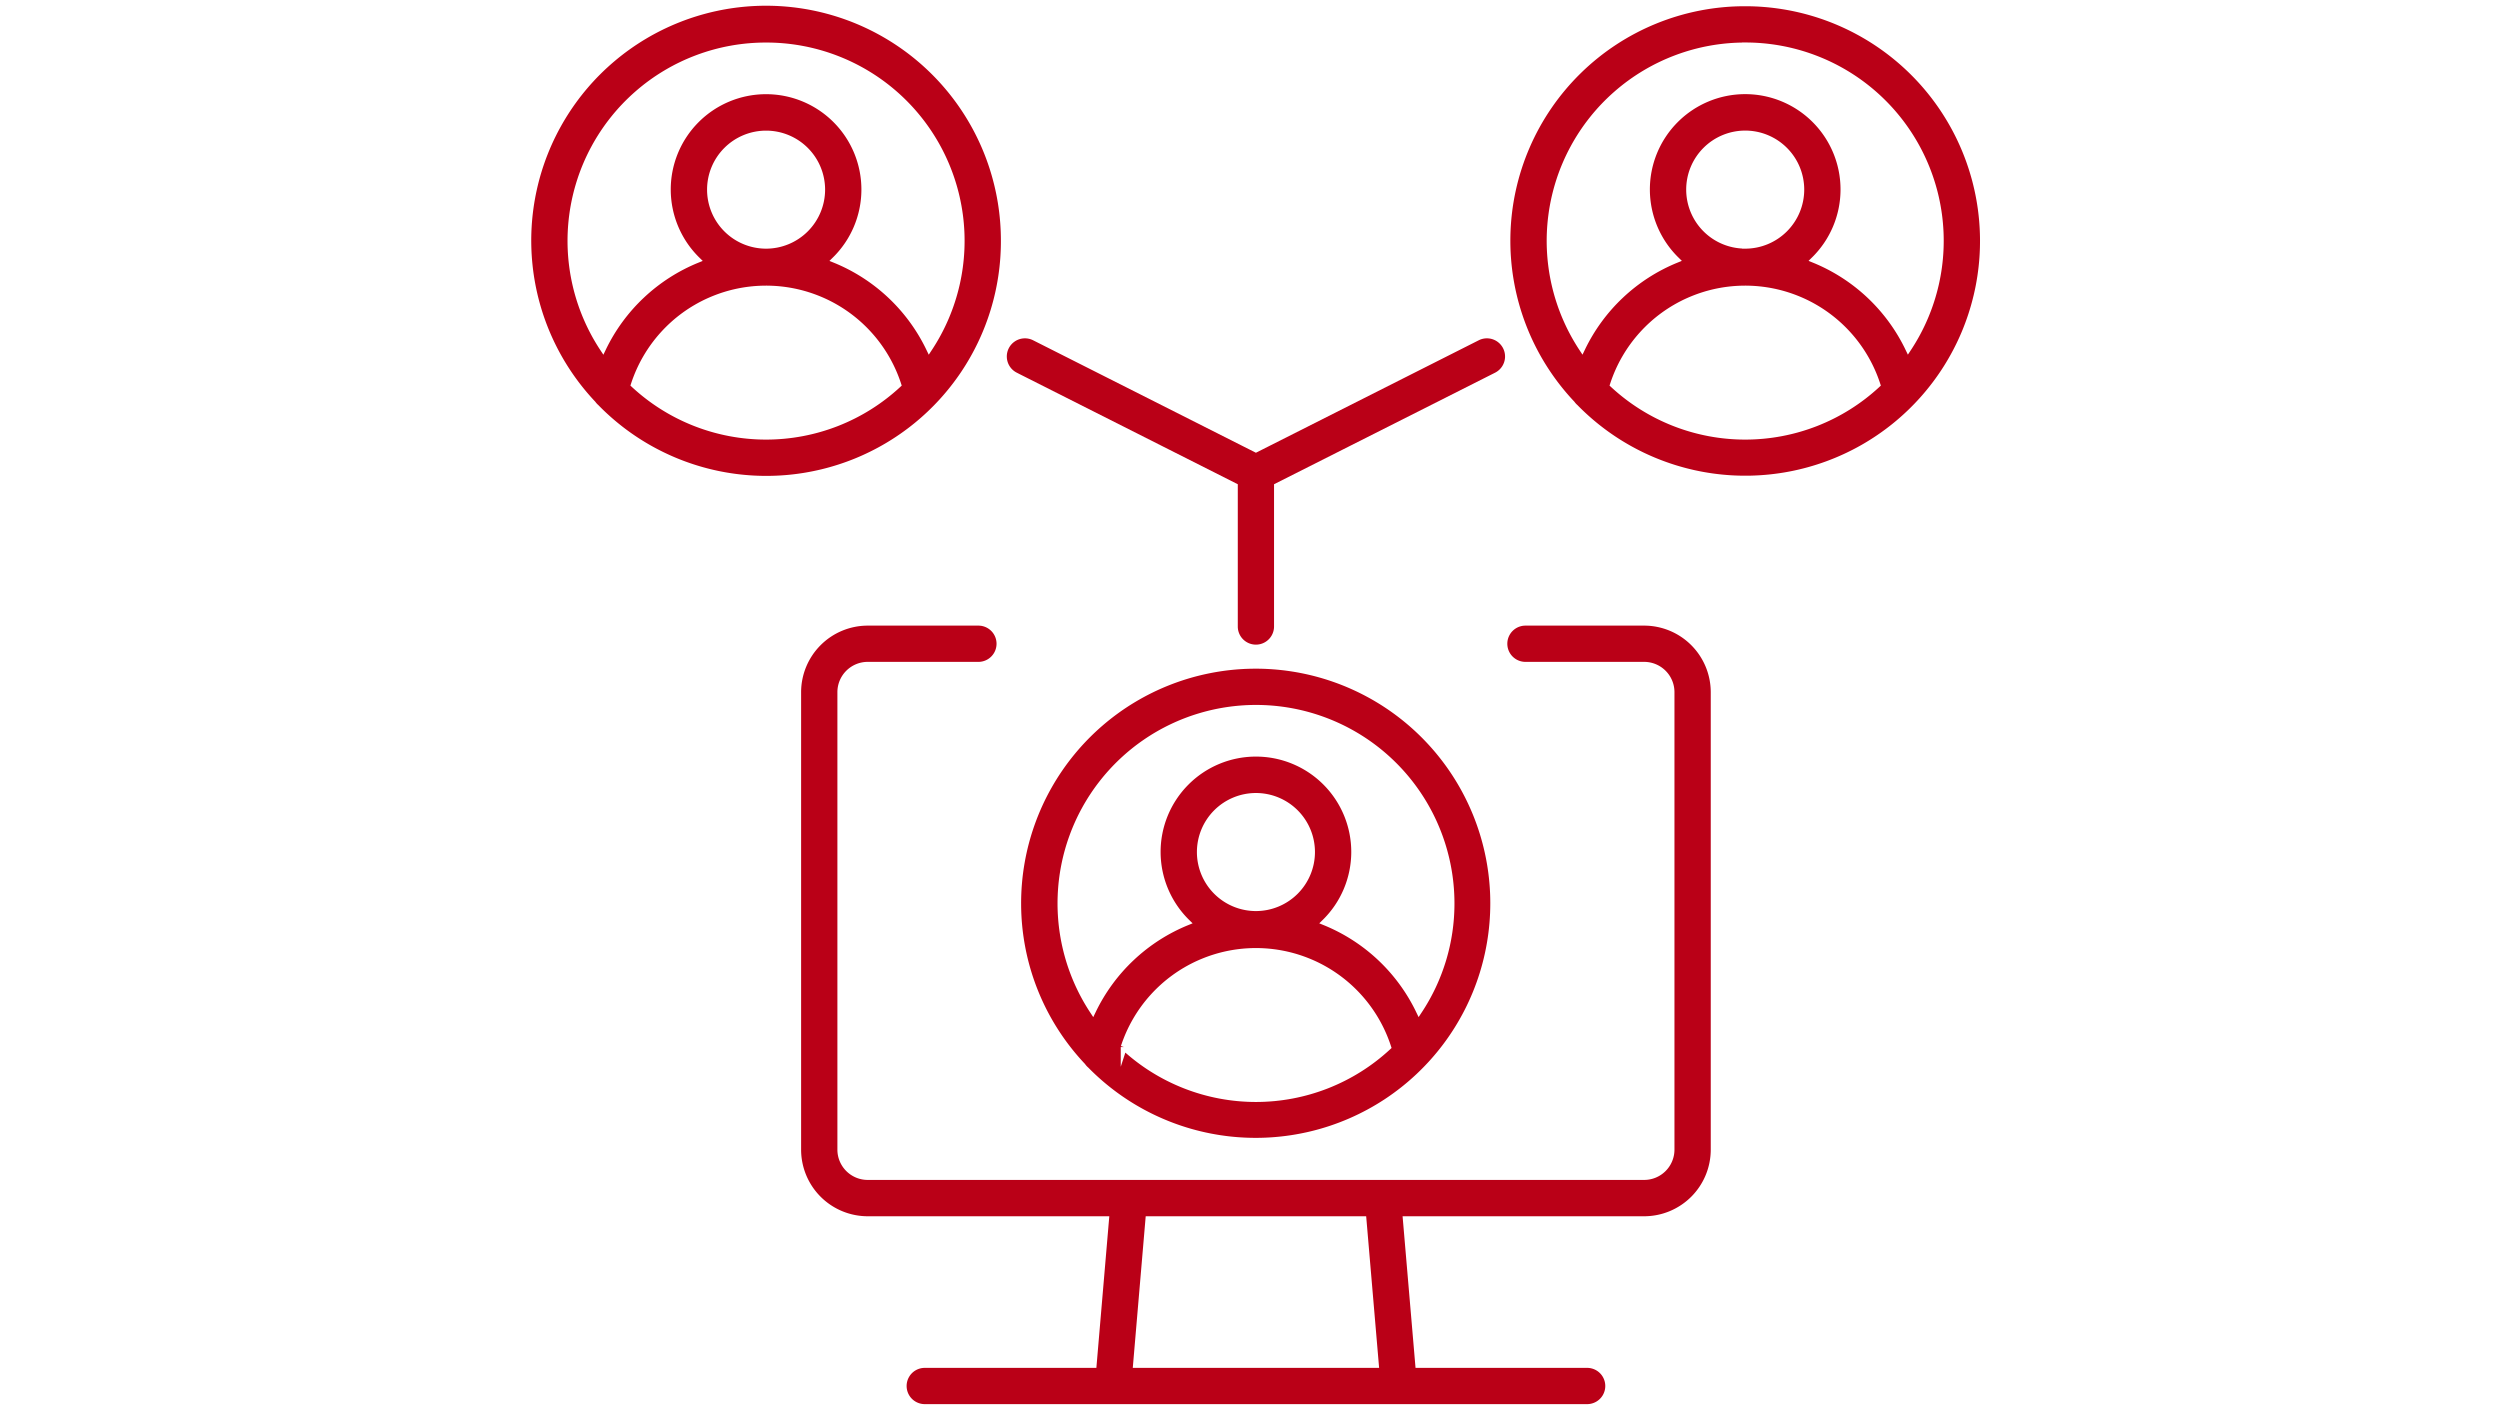
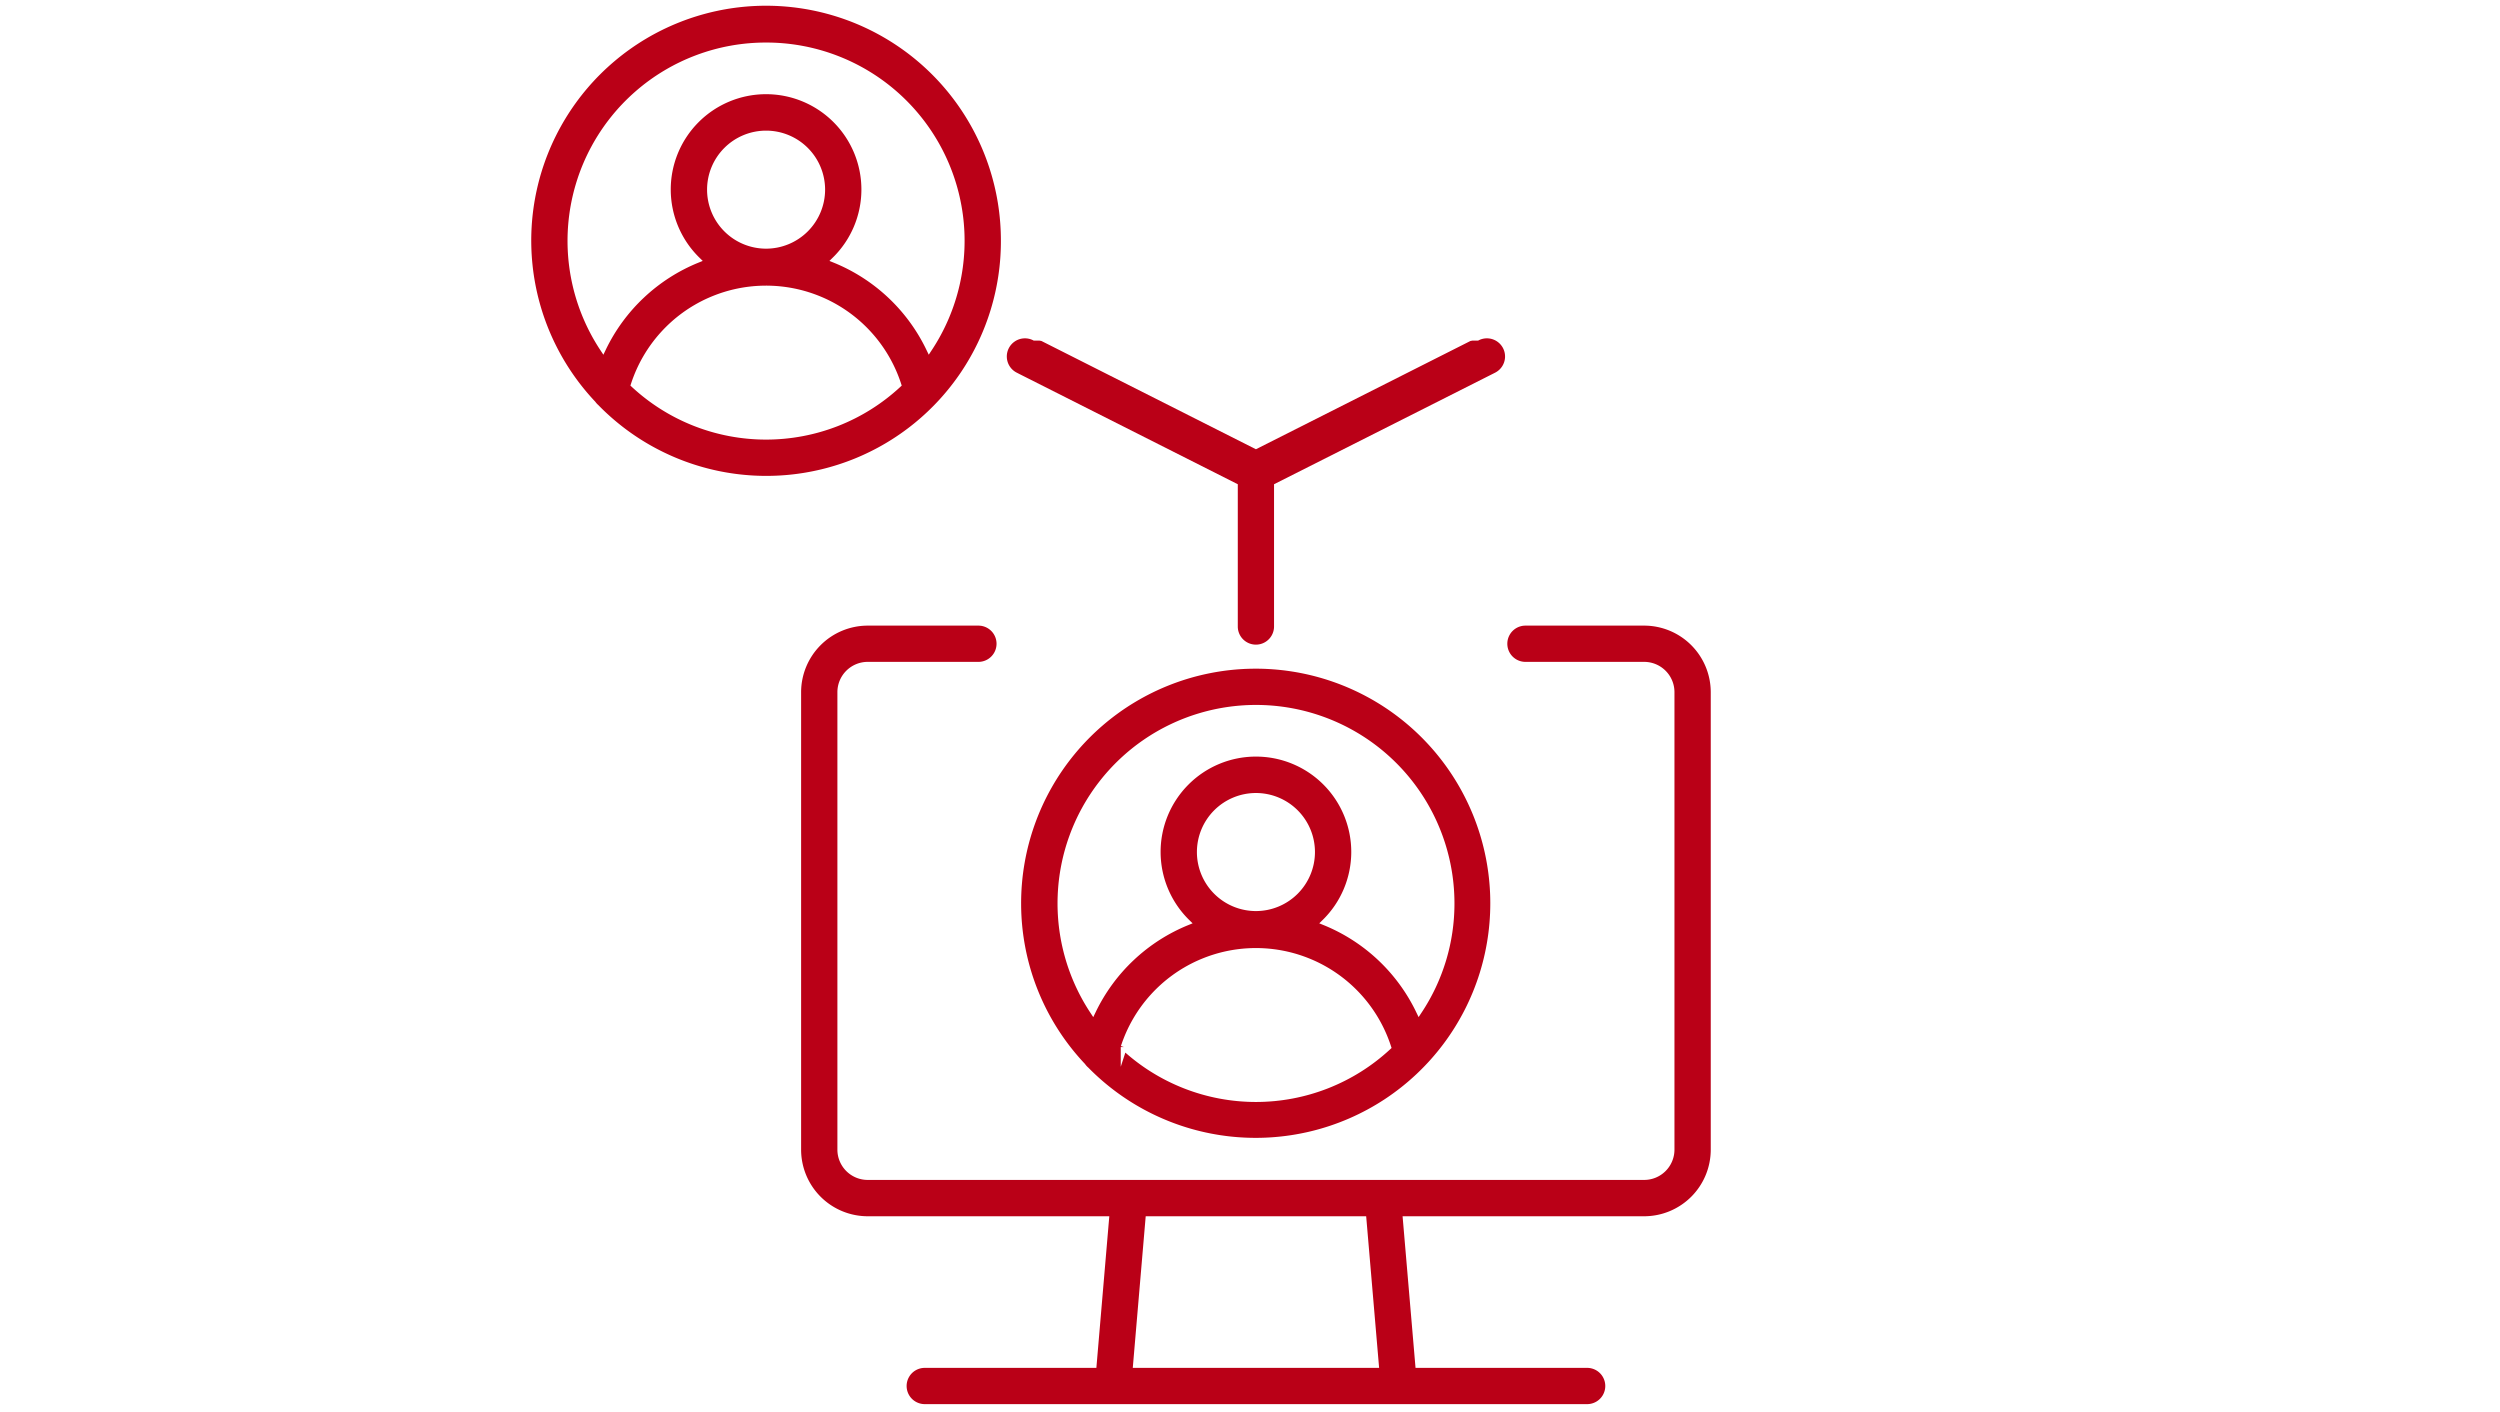
<svg xmlns="http://www.w3.org/2000/svg" width="200" height="113" viewBox="0 0 200 113">
  <defs>
    <clipPath id="clip-path">
      <rect id="長方形_2126" data-name="長方形 2126" width="116.901" height="112.837" transform="translate(0 0)" fill="none" />
    </clipPath>
  </defs>
  <g id="img_02" transform="translate(-1300 -2434)">
    <rect id="長方形_2125" data-name="長方形 2125" width="200" height="113" transform="translate(1300 2434)" fill="#fff" />
    <g id="グループ_3736" data-name="グループ 3736" transform="translate(1342 2434)">
      <g id="グループ_3735" data-name="グループ 3735" clip-path="url(#clip-path)">
        <path id="パス_7609" data-name="パス 7609" d="M89.536,49.8h-9.5a1.7,1.7,0,1,0,0,3.4h9.5a2.174,2.174,0,0,1,2.171,2.173v36.6a2.174,2.174,0,0,1-2.171,2.171H27.415a2.174,2.174,0,0,1-2.173-2.171v-36.6a2.174,2.174,0,0,1,2.173-2.173h8.858a1.7,1.7,0,1,0,0-3.4H27.415a5.583,5.583,0,0,0-5.576,5.576v36.6a5.582,5.582,0,0,0,5.576,5.575H46.472l-.992,11.629h-13.5a1.7,1.7,0,1,0,0,3.4H84.972a1.7,1.7,0,1,0,0-3.4h-13.5l-.993-11.629H89.536a5.581,5.581,0,0,0,5.574-5.575v-36.6A5.581,5.581,0,0,0,89.536,49.8m-21.479,59.38H48.894l.992-11.629H67.064Z" fill="#ba0017" />
        <path id="パス_7610" data-name="パス 7610" d="M89.536,49.8h-9.5a1.7,1.7,0,1,0,0,3.4h9.5a2.174,2.174,0,0,1,2.171,2.173v36.6a2.174,2.174,0,0,1-2.171,2.171H27.415a2.174,2.174,0,0,1-2.173-2.171v-36.6a2.174,2.174,0,0,1,2.173-2.173h8.858a1.7,1.7,0,1,0,0-3.4H27.415a5.583,5.583,0,0,0-5.576,5.576v36.6a5.582,5.582,0,0,0,5.576,5.575H46.472l-.992,11.629h-13.5a1.7,1.7,0,1,0,0,3.4H84.972a1.7,1.7,0,1,0,0-3.4h-13.5l-.993-11.629H89.536a5.581,5.581,0,0,0,5.574-5.575v-36.6A5.581,5.581,0,0,0,89.536,49.8Zm-21.479,59.38H48.894l.992-11.629H67.064Z" fill="none" stroke="#fff" stroke-miterlimit="10" stroke-width="0.5" />
        <path id="パス_7611" data-name="パス 7611" d="M39.44,72.277a18.947,18.947,0,0,0,5.167,13,1.713,1.713,0,0,0,.284.312,19.017,19.017,0,1,0-5.451-13.31m8.47,11.487a11.111,11.111,0,0,1,21.129,0,15.538,15.538,0,0,1-21.129,0M58.475,72.635a4.472,4.472,0,1,1,4.472-4.471,4.475,4.475,0,0,1-4.472,4.471m15.632-.358a15.532,15.532,0,0,1-2.584,8.587,14.375,14.375,0,0,0-7.535-7.086,7.876,7.876,0,1,0-11.026,0,14.382,14.382,0,0,0-7.535,7.086,15.627,15.627,0,1,1,28.68-8.586" fill="#ba0017" />
        <path id="パス_7612" data-name="パス 7612" d="M39.44,72.277a18.947,18.947,0,0,0,5.167,13,1.713,1.713,0,0,0,.284.312,19.017,19.017,0,1,0-5.451-13.31Zm8.47,11.487a11.111,11.111,0,0,1,21.129,0,15.538,15.538,0,0,1-21.129,0ZM58.475,72.635a4.472,4.472,0,1,1,4.472-4.471A4.475,4.475,0,0,1,58.475,72.635Zm15.632-.358a15.532,15.532,0,0,1-2.584,8.587,14.375,14.375,0,0,0-7.535-7.086,7.876,7.876,0,1,0-11.026,0,14.382,14.382,0,0,0-7.535,7.086,15.627,15.627,0,1,1,28.68-8.586Z" fill="none" stroke="#fff" stroke-miterlimit="10" stroke-width="0.5" />
        <path id="パス_7613" data-name="パス 7613" d="M38.322,19.285A19.036,19.036,0,1,0,5.432,32.3a1.717,1.717,0,0,0,.257.283,19.019,19.019,0,0,0,32.633-13.3M19.286,3.653A15.616,15.616,0,0,1,32.335,27.871,14.382,14.382,0,0,0,24.8,20.785a7.876,7.876,0,1,0-11.028,0,14.379,14.379,0,0,0-7.536,7.087A15.616,15.616,0,0,1,19.286,3.653m0,15.99a4.471,4.471,0,1,1,4.472-4.471,4.475,4.475,0,0,1-4.472,4.471M8.72,30.773a11.111,11.111,0,0,1,21.131,0,15.539,15.539,0,0,1-21.131,0" fill="#ba0017" />
        <path id="パス_7614" data-name="パス 7614" d="M38.322,19.285A19.036,19.036,0,1,0,5.432,32.3a1.717,1.717,0,0,0,.257.283,19.019,19.019,0,0,0,32.633-13.3ZM19.286,3.653A15.616,15.616,0,0,1,32.335,27.871,14.382,14.382,0,0,0,24.8,20.785a7.876,7.876,0,1,0-11.028,0,14.379,14.379,0,0,0-7.536,7.087A15.616,15.616,0,0,1,19.286,3.653Zm0,15.99a4.471,4.471,0,1,1,4.472-4.471A4.475,4.475,0,0,1,19.286,19.643ZM8.72,30.773a11.111,11.111,0,0,1,21.131,0,15.539,15.539,0,0,1-21.131,0Z" fill="none" stroke="#fff" stroke-miterlimit="10" stroke-width="0.5" />
-         <path id="パス_7615" data-name="パス 7615" d="M97.616.249A19.007,19.007,0,0,0,83.761,32.3a1.694,1.694,0,0,0,.258.284A19.029,19.029,0,1,0,97.616.249m0,3.4a15.616,15.616,0,0,1,13.049,24.218,14.382,14.382,0,0,0-7.535-7.086,7.876,7.876,0,1,0-11.028,0,14.379,14.379,0,0,0-7.536,7.087A15.616,15.616,0,0,1,97.616,3.653m0,15.99a4.471,4.471,0,1,1,4.472-4.471,4.475,4.475,0,0,1-4.472,4.471M87.05,30.773a11.111,11.111,0,0,1,21.131,0,15.539,15.539,0,0,1-21.131,0" fill="#ba0017" />
        <path id="パス_7616" data-name="パス 7616" d="M97.616.249A19.007,19.007,0,0,0,83.761,32.3a1.694,1.694,0,0,0,.258.284A19.029,19.029,0,1,0,97.616.249Zm0,3.4a15.616,15.616,0,0,1,13.049,24.218,14.382,14.382,0,0,0-7.535-7.086,7.876,7.876,0,1,0-11.028,0,14.379,14.379,0,0,0-7.536,7.087A15.616,15.616,0,0,1,97.616,3.653Zm0,15.99a4.471,4.471,0,1,1,4.472-4.471A4.475,4.475,0,0,1,97.616,19.643ZM87.05,30.773a11.111,11.111,0,0,1,21.131,0,15.539,15.539,0,0,1-21.131,0Z" fill="none" stroke="#fff" stroke-miterlimit="10" stroke-width="0.5" />
        <path id="パス_7617" data-name="パス 7617" d="M39.229,30.038l17.544,8.855V50.121a1.7,1.7,0,1,0,3.4,0V38.893L77.72,30.038A1.7,1.7,0,0,0,76.186,27l-17.712,8.94L40.763,27a1.7,1.7,0,0,0-1.534,3.037" fill="#ba0017" />
-         <path id="パス_7618" data-name="パス 7618" d="M39.229,30.038l17.544,8.855V50.121a1.7,1.7,0,1,0,3.4,0V38.893L77.72,30.038A1.7,1.7,0,0,0,76.186,27l-17.712,8.94L40.763,27a1.7,1.7,0,0,0-1.534,3.037Z" fill="none" stroke="#fff" stroke-miterlimit="10" stroke-width="0.5" />
+         <path id="パス_7618" data-name="パス 7618" d="M39.229,30.038l17.544,8.855V50.121a1.7,1.7,0,1,0,3.4,0V38.893L77.72,30.038A1.7,1.7,0,0,0,76.186,27L40.763,27a1.7,1.7,0,0,0-1.534,3.037Z" fill="none" stroke="#fff" stroke-miterlimit="10" stroke-width="0.5" />
      </g>
    </g>
  </g>
</svg>